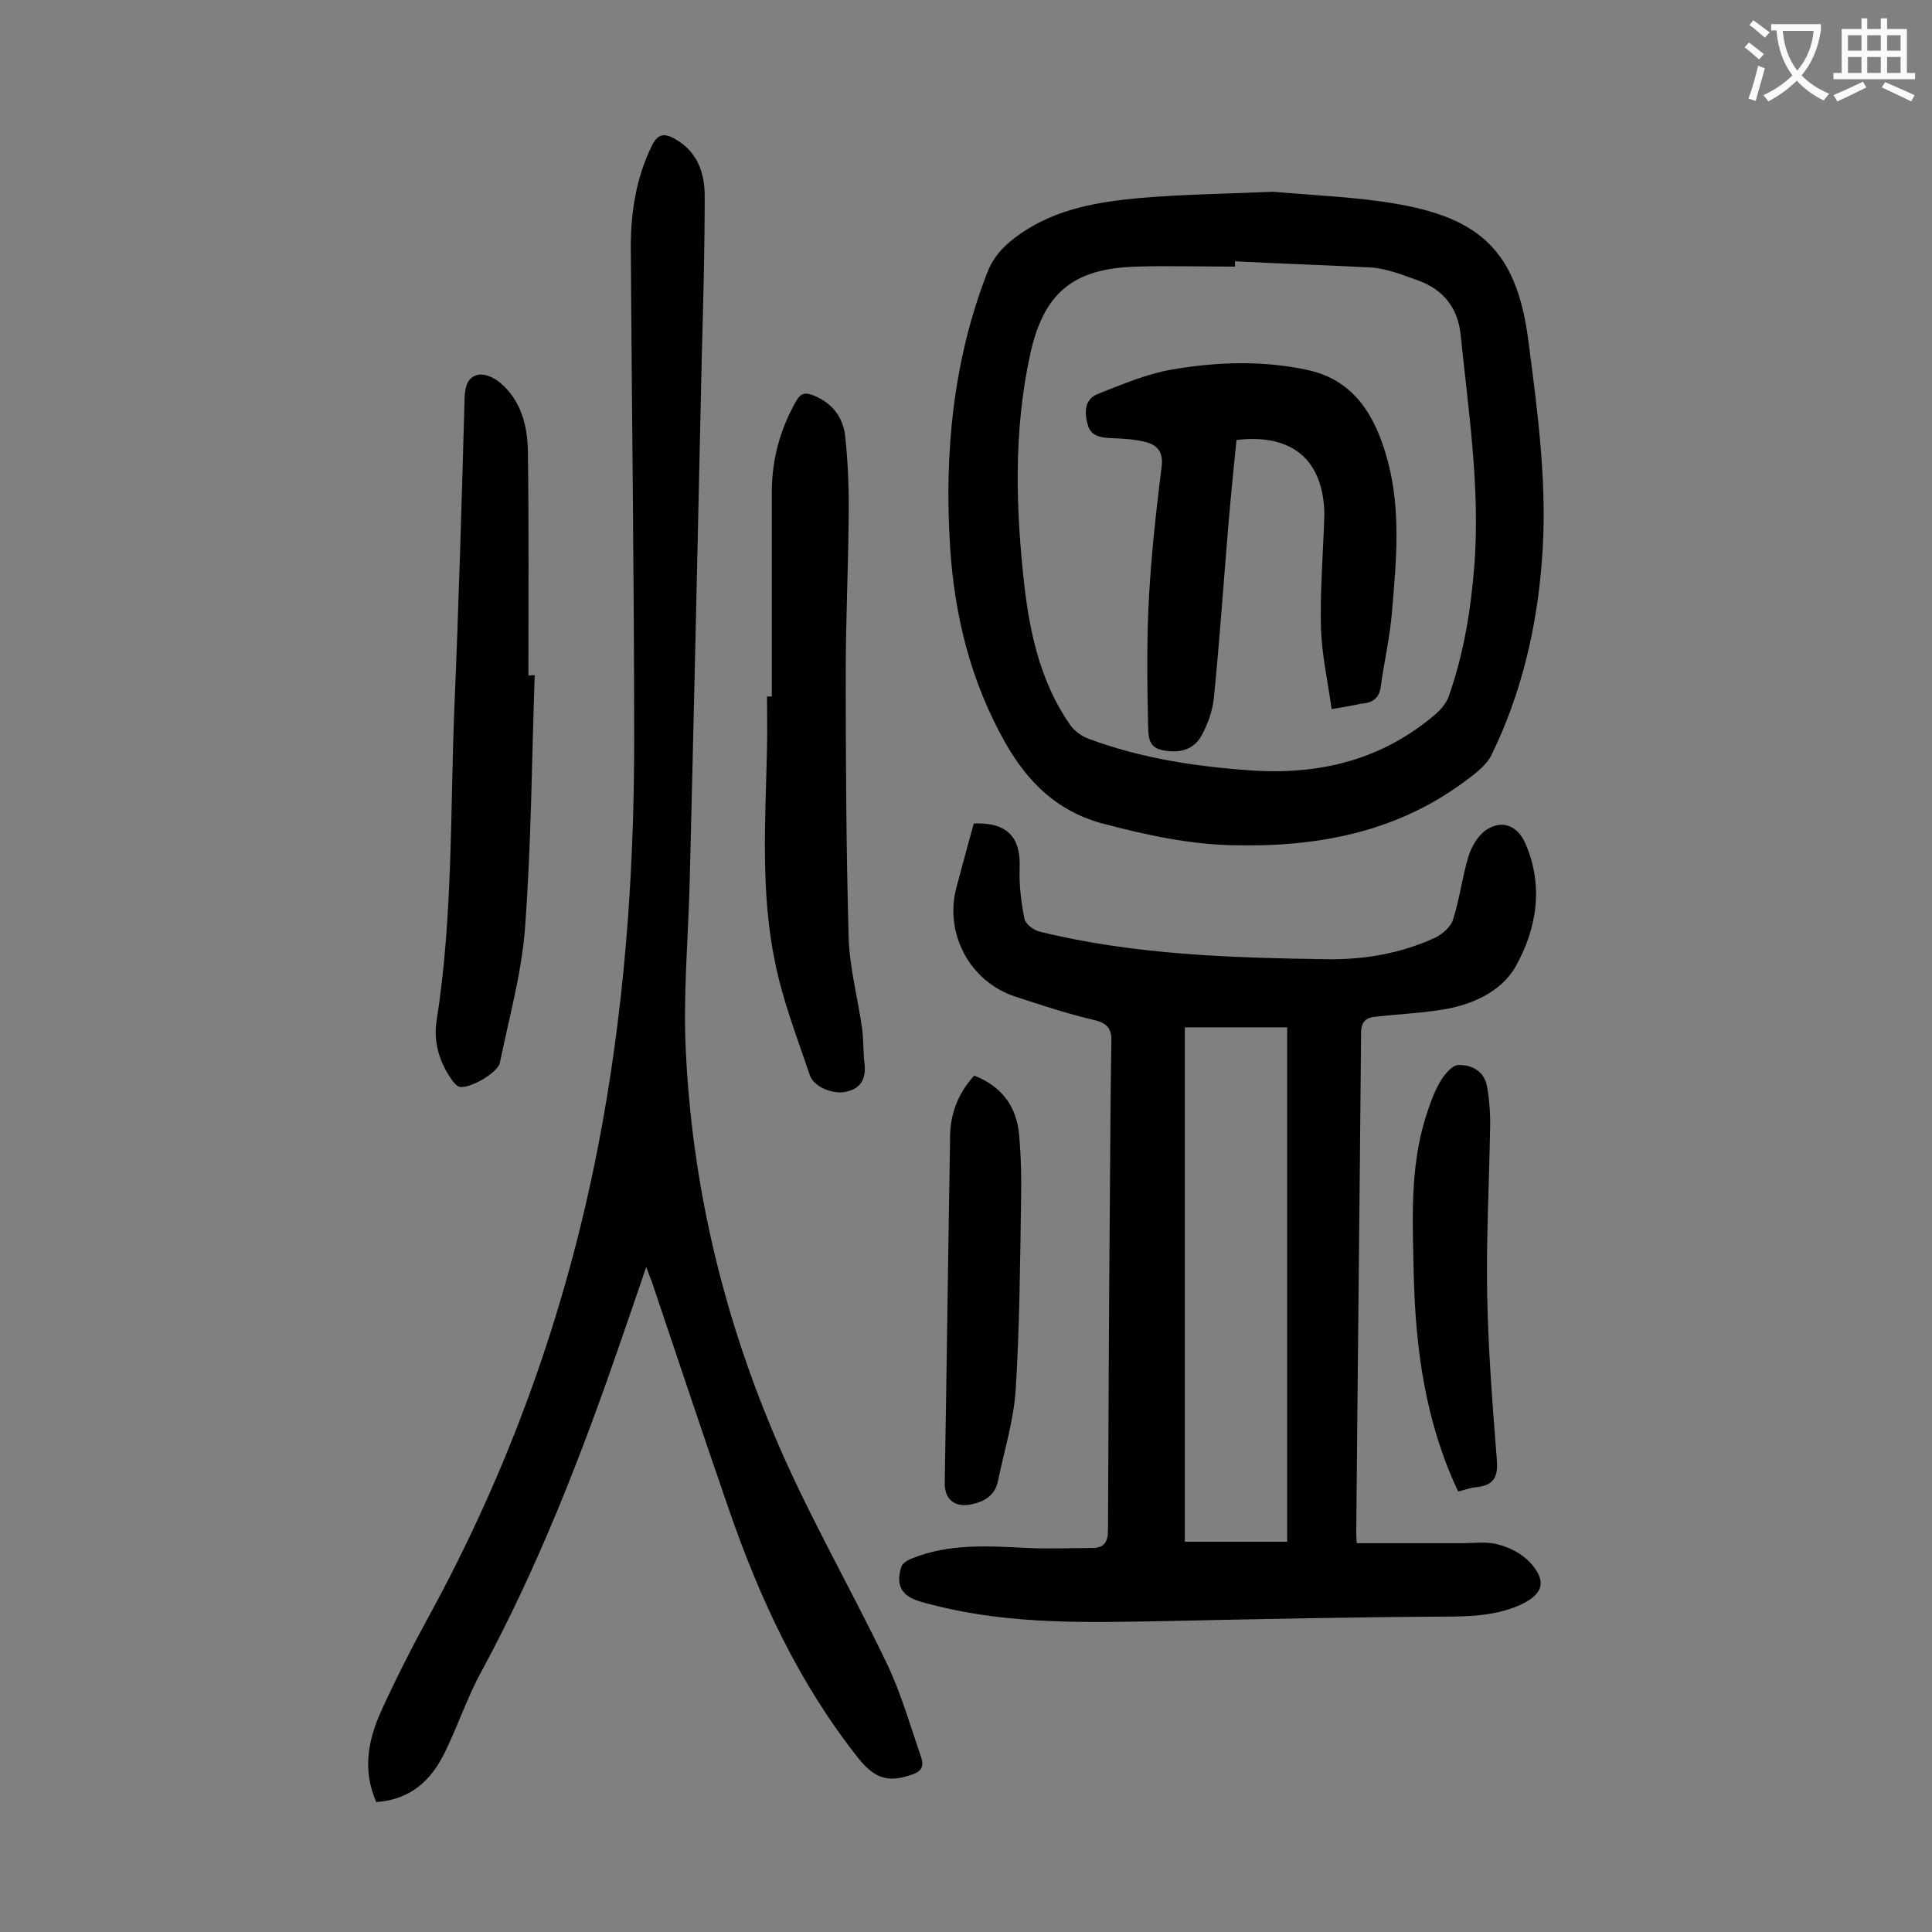
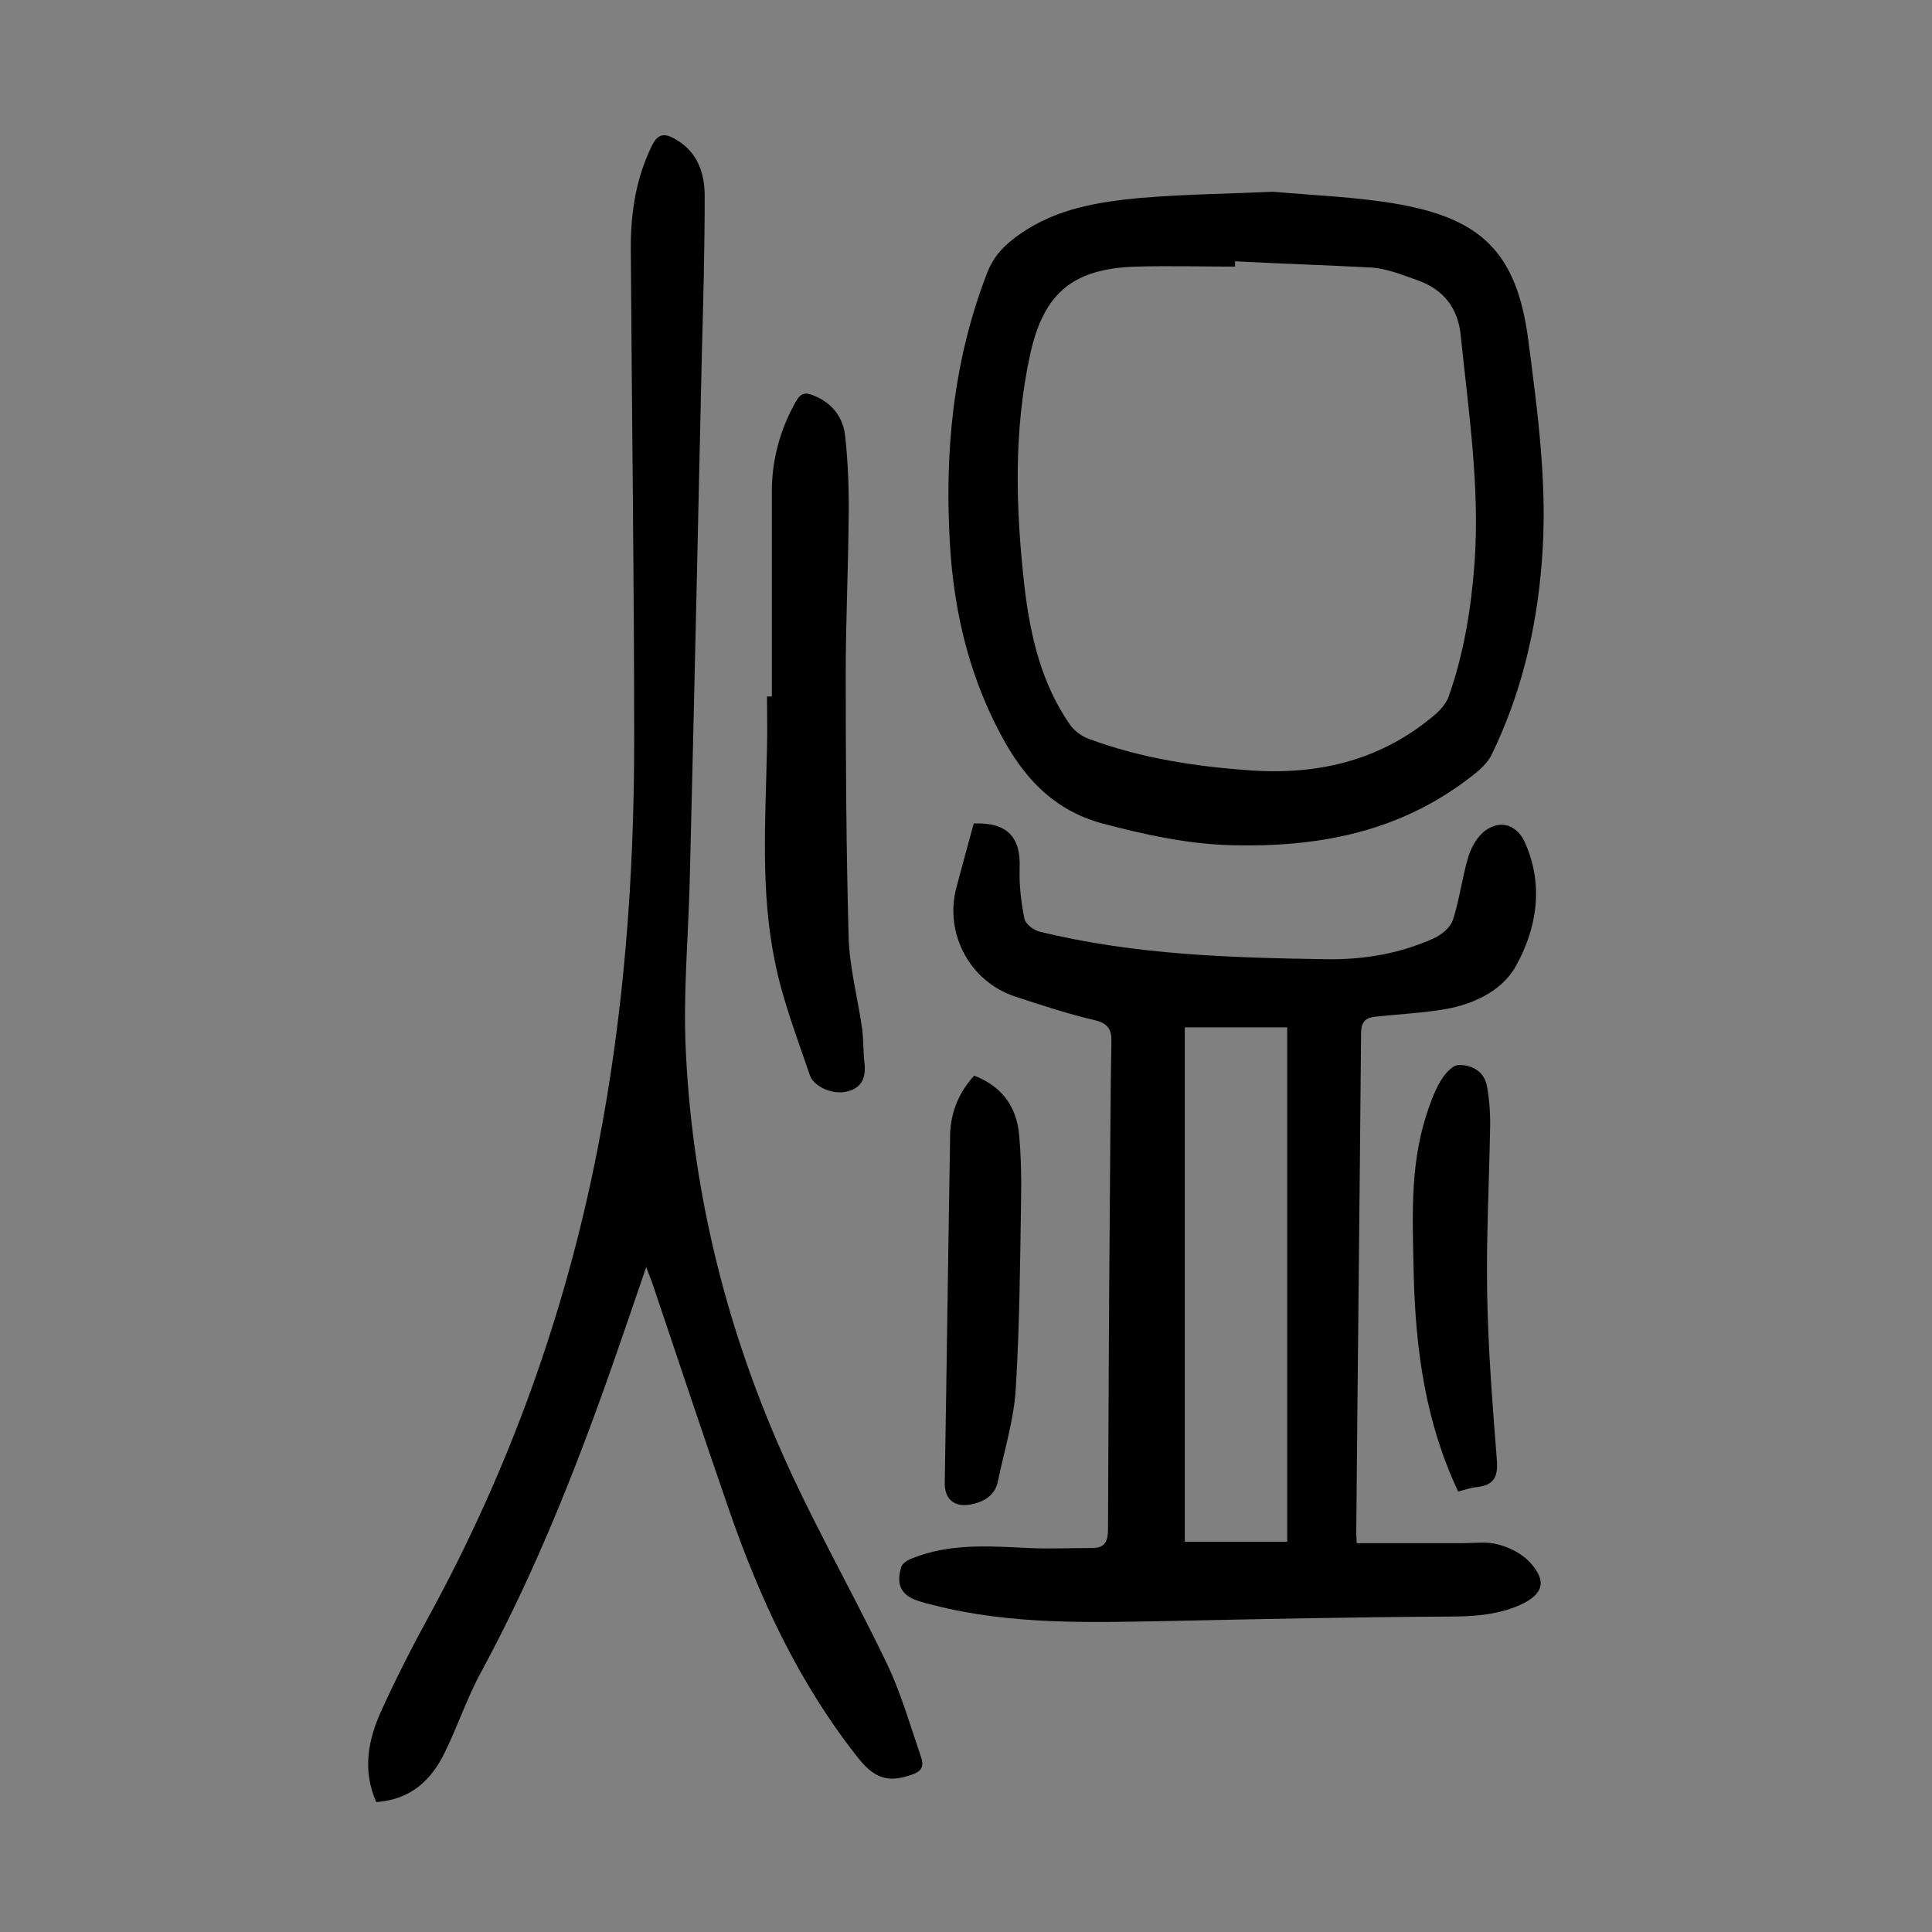
<svg xmlns="http://www.w3.org/2000/svg" enable-background="new 0 0 400 400" viewBox="0 0 400 400">
  <rect x="0" y="0" width="400" height="400" fill="#808080" stroke="none" />
  <g fill="#000001">
    <path d="m280.9 319.5h21.8c2.5 0 5.2-.4 7.6.3 2.3.6 4.8 1.9 6.4 3.6 3.7 4 2.8 6.7-2 8.9-5 2.2-10.2 2.4-15.5 2.4-18.9.1-37.8.5-56.6.9-16.6.3-33.1.9-49.4-3.3-.9-.2-1.7-.4-2.6-.7-3.9-1.1-5.2-3.3-4-7.2.2-.7 1.3-1.4 2.1-1.7 7.8-3.2 16-2.6 24.2-2.2 4.4.2 8.8 0 13.2 0 2.5 0 3.3-1.2 3.3-3.8.1-23.4.2-46.9.4-70.3.1-10.2.1-20.3.3-30.5.1-2.7-.6-4-3.5-4.7-5.6-1.3-11-3.1-16.5-4.9-9.3-3.1-14.6-13-12.1-22.5 1.2-4.5 2.4-8.9 3.6-13.3 6.9-.3 9.8 2.8 9.5 9.3-.1 3.5.3 7 1 10.4.2 1.1 1.9 2.4 3.2 2.7 19.6 4.8 39.5 5.4 59.5 5.7 7.7.1 15.2-1.2 22.2-4.4 1.5-.7 3.3-2.2 3.8-3.7 1.4-4.3 1.9-8.8 3.2-13.1.6-2 1.9-4.3 3.6-5.5 3.3-2.3 6.6-1 8.2 2.7 3.9 8.9 2.3 17.8-2 25.5-3 5.3-9.3 8.1-15.6 9-4.5.7-9 .9-13.5 1.4-1.8.2-2.8.9-2.9 3.1-.3 34.5-.7 69-1 103.5 0 .5 0 1 .1 2.4zm-35.6-106.8v106.5h21.2c0-35.7 0-70.8 0-106.5-7.1 0-14 0-21.2 0z" />
    <path d="m77.9 373.1c-2.9-6.6-1.7-12.8 1-18.8 3-6.6 6.3-13.1 9.8-19.5 16.7-30.5 28.3-62.7 35-96.8 5.5-28 7.6-56.3 7.6-84.7 0-34-.5-68.1-.7-102.1 0-7.3 1.1-14.3 4.3-20.9 1.2-2.5 2.5-2.9 4.9-1.5 4.6 2.6 6.1 7 6.1 11.8 0 11-.3 22.1-.6 33.1-.8 36.2-1.6 72.5-2.5 108.7-.3 11.8-1.4 23.6-.8 35.4 1.3 27 7.4 53.2 17.8 78.1 6.9 16.7 16.1 32.4 23.9 48.7 2.9 6.1 4.8 12.8 7 19.2.8 2.4-.3 3.2-2.8 3.9-4.7 1.5-7.4-.2-10.2-3.7-12.3-15.5-20.5-33.2-26.9-51.8-5.3-15.3-10.4-30.7-15.6-46.1-.3-1-.8-2-1.4-3.8-2 5.9-3.8 11.1-5.6 16.3-8 23.2-16.9 46-28.6 67.6-2.9 5.3-4.8 11.1-7.5 16.6-2.8 5.8-7.1 9.8-14.2 10.3z" />
    <path d="m263.6 39.7c9.1.8 17.4 1.1 25.5 2.5 17.3 3 24.9 9.8 27.3 28.1 2 15.4 4.1 30.7 2.8 46.2-1.1 13.9-4.3 27.3-10.4 39.8-1.2 2.4-3.8 4.2-6.1 5.9-14.2 10.3-30.4 13.2-47.4 12.8-9.3-.2-18.4-2.2-27.4-4.6-9.2-2.6-15.1-8.5-19.7-16.5-7.2-12.7-10.6-26.4-11.5-40.8-1.2-19.3.6-38.2 7.6-56.4 1.4-3.8 3.9-6.2 7.1-8.4 7.4-5.1 16-6.5 24.5-7.3 9.4-.8 19-.9 27.7-1.3zm-7.9 14.4v1.1c-6.8 0-13.7-.2-20.5 0-13 .4-19.1 5.4-21.9 18.1-3.5 16-3 32.1-1.2 48.1 1.2 10.2 3.5 20.1 9.4 28.6.9 1.3 2.5 2.5 4 3 10.8 4 22 5.7 33.4 6.5 14.4 1 27.4-2.2 38.5-11.8 1-.9 2-2.1 2.5-3.4 3.2-9 4.7-18.4 5.4-27.9 1.1-15.9-1.3-31.5-2.9-47.2-.6-5.4-3.5-9.2-8.7-11.1-3.1-1.1-6.3-2.4-9.5-2.7-9.5-.5-19-.8-28.5-1.3z" />
    <path d="m159.8 144.2c0-14.1 0-28.3 0-42.4 0-6.6 1.7-12.9 5-18.7 1-1.8 2-1.9 3.7-1.2 3.9 1.6 6.1 4.6 6.5 8.5.6 5.7.8 11.4.7 17.2-.1 10.6-.6 21.2-.6 31.8 0 18.2.1 36.5.6 54.7.2 6.3 1.9 12.6 2.8 18.9.3 2.4.2 4.9.5 7.3.3 3-.7 5-3.7 5.7-2.7.7-6.7-.9-7.6-3.3-2.6-7.7-5.6-15.4-7.2-23.3-3.1-14.7-2-29.7-1.7-44.6.1-3.5 0-7.1 0-10.6z" />
-     <path d="m110.7 139.8c-.6 17.4-.7 34.9-2 52.3-.7 9.4-3.3 18.6-5.2 27.9-.4 2.1-6.3 5.5-8.4 5-.6-.2-1.2-.9-1.6-1.5-2.6-3.7-3.8-7.9-3.1-12.2 3.4-21.7 2.8-43.6 3.7-65.5.9-21.2 1.5-42.4 2.1-63.6.1-2.3.7-4.2 2.8-4.6 1.4-.3 3.3.6 4.5 1.6 4.4 3.7 5.7 8.9 5.8 14.3.2 15.5.1 30.9.1 46.4.5-.1.9-.1 1.3-.1z" />
    <path d="m201.7 222.7c5.7 2.2 8.8 6.4 9.3 12.3.4 4.5.5 9 .4 13.5-.2 13-.3 26.1-1.1 39.1-.4 6.4-2.4 12.8-3.7 19.1-.6 3-3 4.3-5.7 4.8-3.4.6-5.4-1.2-5.3-4.6.4-23.6.7-47.3 1.1-70.9-.1-5 1.5-9.5 5-13.3z" />
    <path d="m301.9 308.8c-6.8-14.4-8.8-29.4-9.2-44.7-.2-11-.9-22.1 2.5-32.9.8-2.5 1.7-5.1 3-7.3.8-1.4 2.4-3.3 3.7-3.4 2.8-.1 5.5 1.3 6 4.6.5 2.9.7 5.9.6 8.9-.2 11.3-.8 22.5-.6 33.8.2 11.5 1.1 22.9 2 34.4.3 3.6-.6 5.3-4.2 5.7-1.3.1-2.5.6-3.8.9z" />
-     <path d="m275.7 146.8c-.8-5.7-2-11.1-2.2-16.5-.2-6.9.3-13.9.6-20.9 0-1 .1-2 .1-3-.2-11.1-6.6-16.7-18.2-15.3-.6 5.9-1.2 11.9-1.7 17.9-1 11.9-1.8 23.8-3 35.7-.3 2.6-1.3 5.4-2.6 7.7-1.7 3-4.8 3.6-8.1 2.9-3.1-.6-2.8-3.4-2.9-5.2-.2-8.9-.3-17.9.2-26.8s1.5-17.8 2.6-26.7c.4-3-.9-4.5-3.4-5.1-2.3-.6-4.8-.7-7.2-.8-2.2-.1-4.1-.5-4.7-2.8-.7-2.4-.7-5.2 2-6.3 5.1-2 10.2-4.2 15.5-5.1 9.3-1.6 18.7-1.9 28 .1 9.8 2.1 14.1 9.7 16.5 18.4 2.9 10.4 1.9 21.1 1 31.6-.4 5.2-1.6 10.2-2.3 15.4-.3 2.6-1.7 3.5-4.1 3.7-1.6.3-3.4.7-6.1 1.1z" />
  </g>
-   <path d="m362.1 8.8c1.1.8 2.1 1.6 3.1 2.4l-1 1.1c-1.3-1.1-2.3-2-3-2.5zm1.9 4.8c.5.2.9.4 1.4.5-.6 2.3-1.3 4.5-1.9 6.8l-1.5-.5c.8-2.1 1.4-4.3 2-6.8zm-1-9.4c1.3.9 2.4 1.8 3.4 2.5l-1 1.1c-1.4-1.2-2.4-2.1-3.2-2.6zm3.7 2.2v-1.4h10.3v1.2c-.5 3.6-1.8 6.8-4 9.4 1.5 1.6 3.4 2.8 5.7 3.8-.3.4-.7.8-1.1 1.4-2.3-1.1-4.1-2.5-5.6-4.1-1.6 1.6-3.6 3.1-5.9 4.3-.3-.5-.7-.9-1-1.3 2.4-1.1 4.4-2.5 6-4.1-1.9-2.5-3-5.6-3.3-9.3h-1.1zm8.8 0h-6.4c.3 3.3 1.3 6 3 8.2 2-2.3 3.1-5.1 3.4-8.2z" fill="#fafafb" />
-   <path d="m385.3 3.8h1.3v2.2h2.8v-2.2h1.3v2.2h4.1v9.1h1.7v1.3h-16.9v-1.3h1.7v-9.1h4.1v-2.2zm.4 13.1.7 1.2c-1.8.9-3.8 1.9-6 2.9-.2-.4-.5-.8-.8-1.3 2.3-1 4.3-1.9 6.1-2.8zm-3.1-6.4h2.8v-3.2h-2.8zm0 4.6h2.8v-3.3h-2.8zm4-4.6h2.8v-3.2h-2.8zm0 4.6h2.8v-3.3h-2.8zm3.7 1.9c2.1.9 4.1 1.8 6.1 2.7l-.7 1.3c-2.2-1.1-4.2-2-6.1-2.9zm3.2-9.7h-2.8v3.2h2.8zm-2.8 7.8h2.8v-3.3h-2.8z" fill="#fafafb" />
</svg>